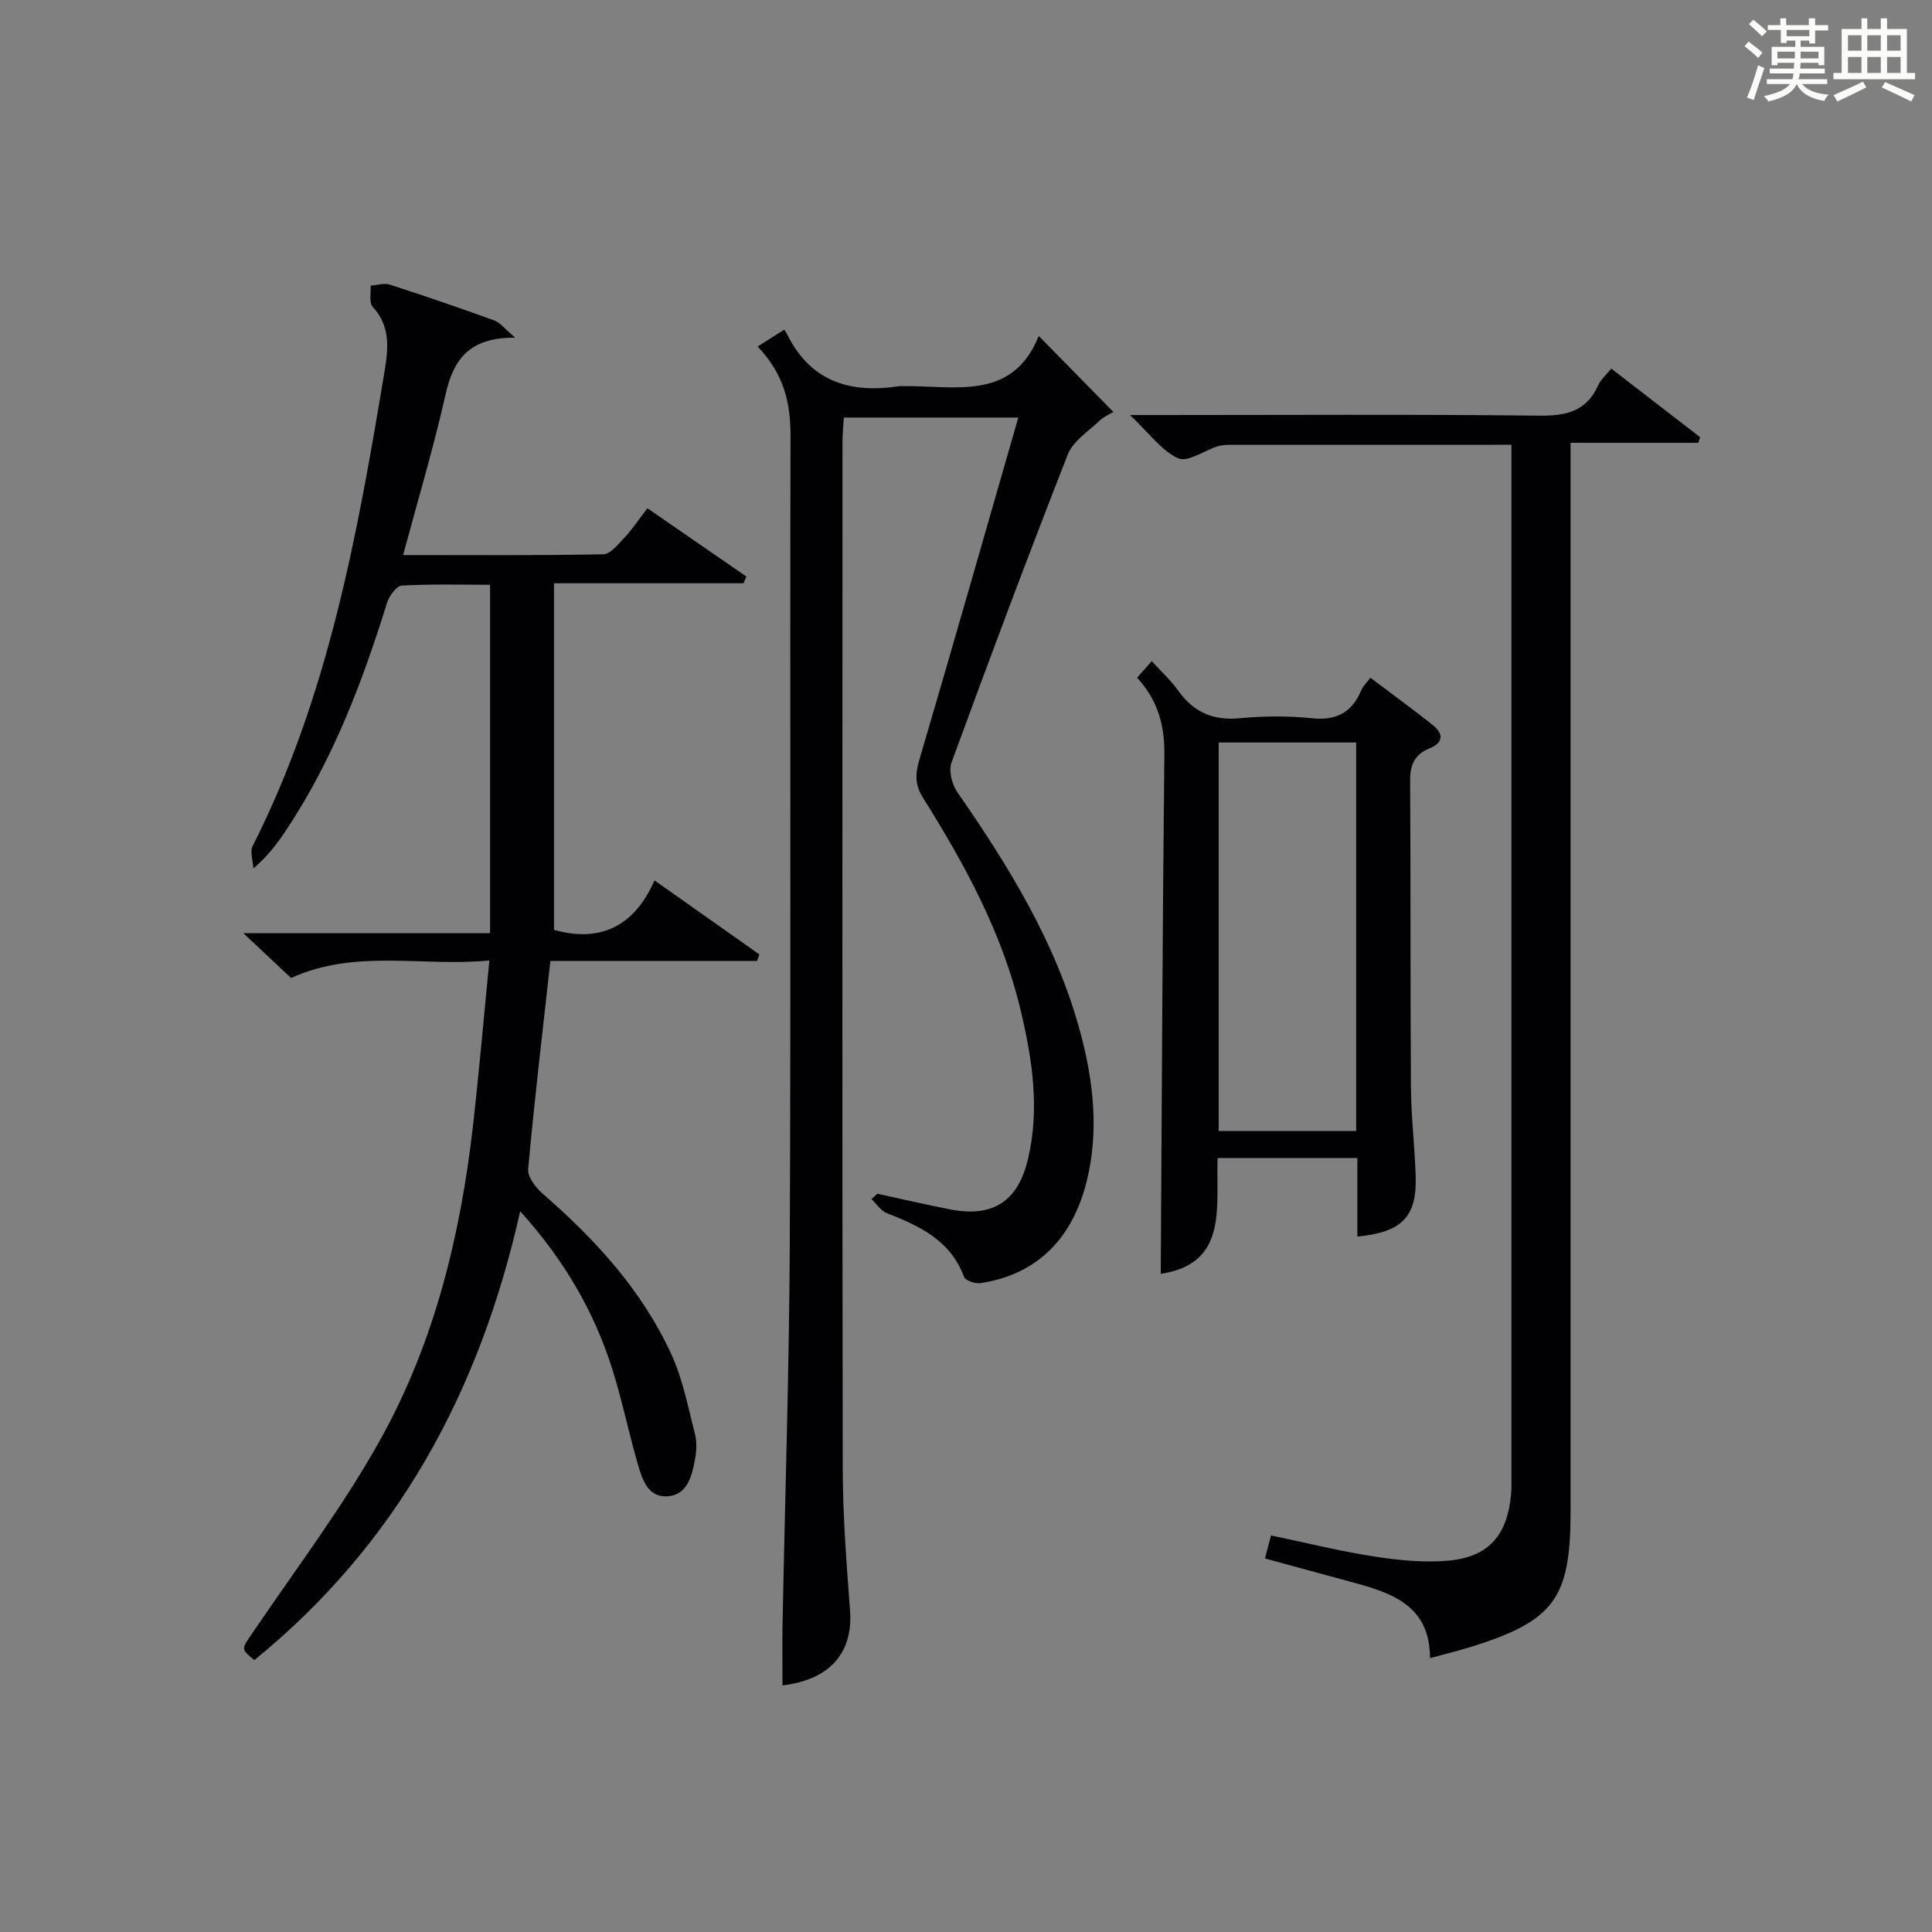
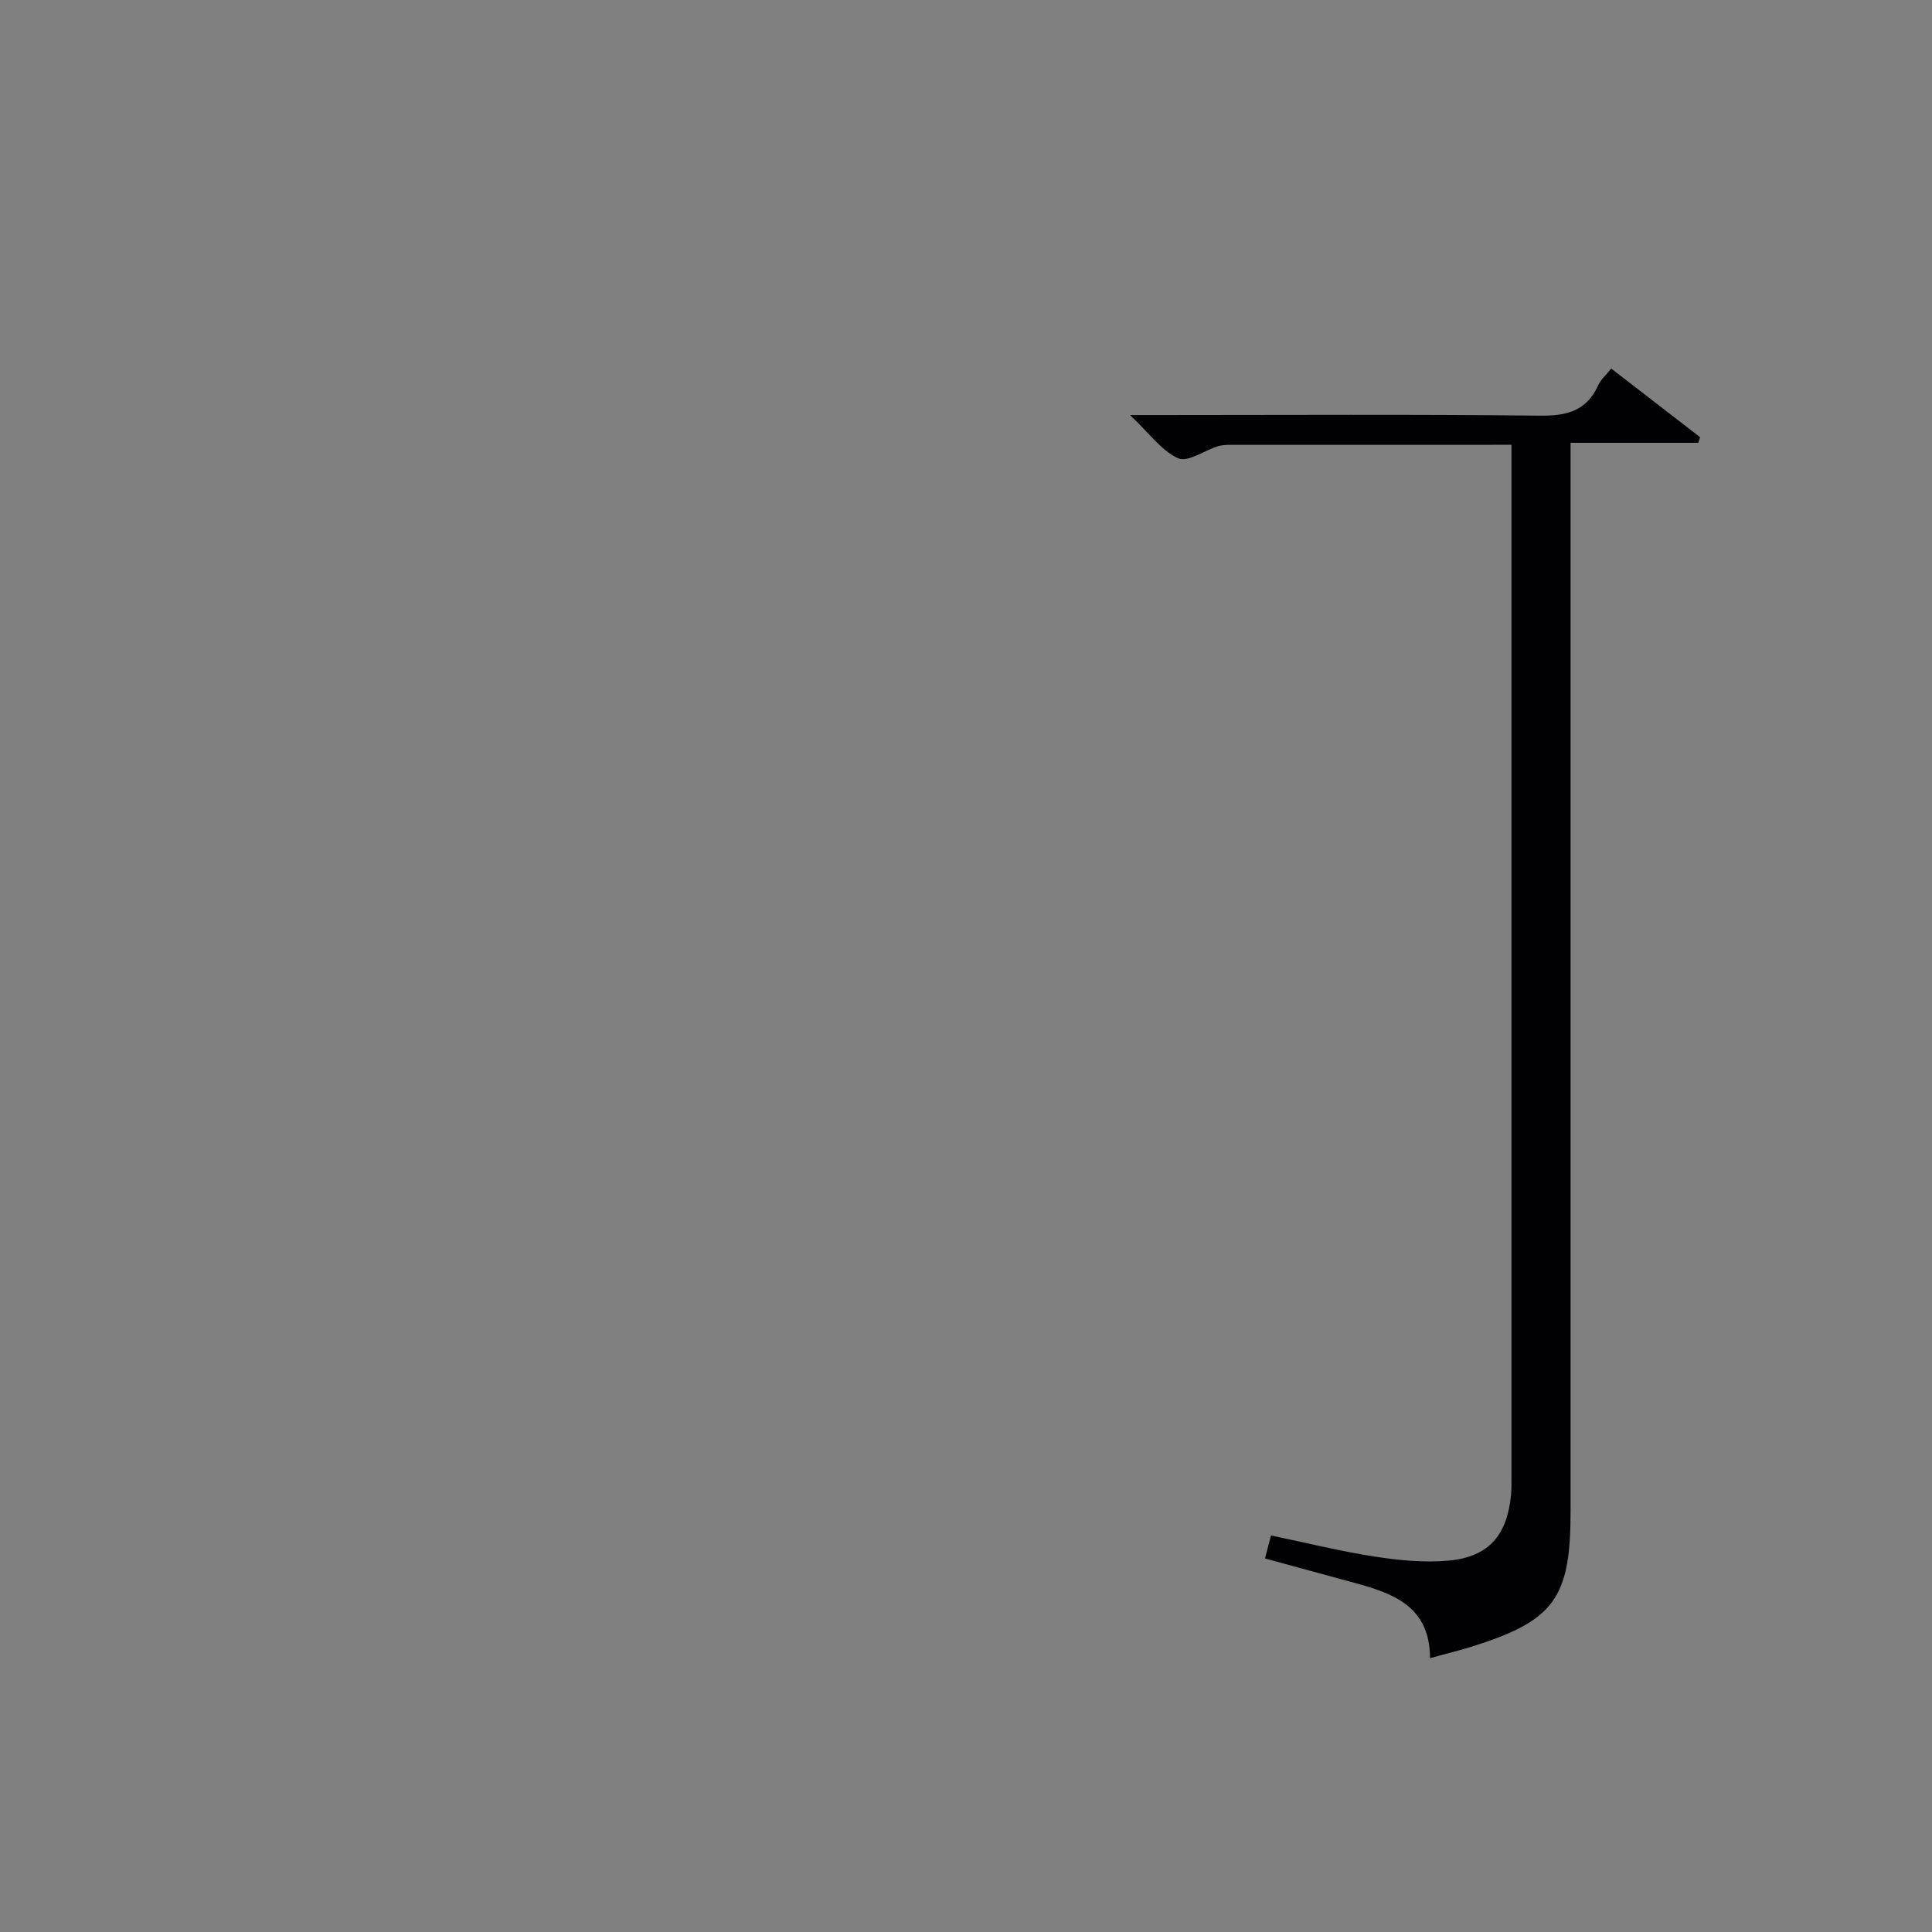
<svg xmlns="http://www.w3.org/2000/svg" version="1.1" id="漢_ZDIC_典" x="0px" y="0px" viewBox="0 0 400 400" style="enable-background:new 0 0 400 400;" xml:space="preserve">
  <rect x="0" y="0" width="400" height="400" fill="#808080" stroke="none" />
  <style type="text/css">
	.st1{fill:#010104;}
	.st0{fill:#fbfcfa;}
</style>
  <g>
-     <path class="st0" d="M361.2,9.6l0.8-1c0.9,0.7,1.9,1.4,2.9,2.3L364,12C363,11,362,10.2,361.2,9.6z M361.7,20.2   c0.9-2.1,1.6-4.3,2.3-6.7c0.4,0.2,0.8,0.4,1.3,0.6c-0.7,2.1-1.5,4.3-2.2,6.6L361.7,20.2z M362.1,5l0.9-0.9c1,0.8,2,1.6,2.8,2.4   l-1,1C363.9,6.6,363,5.8,362.1,5z M374.6,3.8h1.2v1.4h2.7v1.1h-2.7v2.7h-1.2V8.4h-1.8v1.3h4.9v3.8h-1.2v-0.5h-3.7   c0,0.4-0.1,0.9-0.1,1.2h5.1v1h-5.2c0,0.5-0.1,0.9-0.3,1.2h6v1h-5.2c1.1,1.3,2.9,2,5.5,2.2c-0.4,0.4-0.7,0.8-0.9,1.3   c-2.9-0.5-4.8-1.6-5.7-3.5H372c-0.8,1.7-2.7,2.9-5.9,3.6c-0.2-0.4-0.6-0.8-0.9-1.1c2.8-0.6,4.6-1.4,5.4-2.5h-4.8v-1h5.3   c0.1-0.3,0.2-0.7,0.2-1.2h-4.9v-1h5c0-0.4,0-0.8,0.1-1.2H368v0.5h-1.2V9.7h4.9V8.4h-1.8v0.5h-1.2V6.2H366V5.2h2.6V3.8h1.2v1.4h4.7   V3.8z M368,12.1h3.6c0-0.4,0-0.9,0-1.4H368V12.1z M369.9,7.5h4.7V6.2h-4.7V7.5z M376.5,10.7h-3.7c0,0.5,0,1,0,1.4h3.7V10.7z" />
-     <path class="st0" d="M385.3,3.8h1.3V6h2.8V3.8h1.3V6h4.1v9.1h1.7v1.3h-16.9v-1.3h1.7V6h4.1V3.8z M385.7,16.9l0.7,1.2   c-1.8,0.9-3.8,1.9-6,2.9c-0.2-0.4-0.5-0.8-0.8-1.3C381.9,18.7,383.9,17.8,385.7,16.9z M382.6,10.5h2.8V7.3h-2.8V10.5z M382.6,15.1   h2.8v-3.3h-2.8V15.1z M386.6,10.5h2.8V7.3h-2.8V10.5z M386.6,15.1h2.8v-3.3h-2.8V15.1z M390.3,17c2.1,0.9,4.1,1.8,6.1,2.7l-0.7,1.3   c-2.2-1.1-4.2-2-6.1-2.9L390.3,17z M393.5,7.3h-2.8v3.2h2.8V7.3z M390.7,15.1h2.8v-3.3h-2.8V15.1z" />
-     <path class="st1" d="M113.95,198.95c-1.66,15.03-3.33,29.04-4.6,43.08c-0.15,1.61,1.54,3.83,2.97,5.08c10.91,9.49,20.59,20.01,26.66,33.25   c2.39,5.2,3.49,11.02,4.92,16.62c0.44,1.71,0.28,3.69-0.06,5.46c-0.63,3.33-1.63,7.06-5.59,7.35c-4.14,0.3-5.29-3.54-6.21-6.71   c-1.89-6.52-3.24-13.21-5.29-19.68c-3.76-11.85-9.85-22.43-19.05-32.62c-8.4,37.5-25.57,68.95-55.05,92.93   c-2.9-2.41-2.66-2.25-0.23-5.84c9.04-13.33,18.85-26.26,26.6-40.31c11.01-19.96,16.35-41.98,18.92-64.61   c1.25-11.02,2.2-22.07,3.38-34.1c-14.02,1.38-27.55-2.48-41.06,3.63c-2.8-2.63-5.9-5.54-9.87-9.27c17.33,0,33.65,0,51.07,0   c0-24.25,0-47.91,0-72.14c-5.72,0-12.01-0.18-18.27,0.17c-1.11,0.06-2.62,2.15-3.06,3.57c-5.1,16.39-11.15,32.34-20.69,46.76   c-1.83,2.77-3.76,5.48-6.98,8.23c-0.08-1.57-0.76-3.44-0.14-4.66C68,144.16,74.04,110.5,79.64,76.74   c0.75-4.54,1.24-9.24-2.48-13.21c-0.8-0.85-0.32-2.9-0.43-4.39c1.33-0.09,2.79-0.59,3.97-0.21c7.26,2.34,14.48,4.82,21.65,7.42   c1.19,0.43,2.09,1.68,4.32,3.56c-9.68-0.08-12.82,4.65-14.44,11.83c-2.47,10.97-5.71,21.76-8.77,33.18   c13.9,0,27.67,0.11,41.42-0.16c1.5-0.03,3.12-2.08,4.41-3.45c1.58-1.68,2.87-3.64,4.75-6.08c6.91,4.77,13.7,9.45,20.49,14.14   c-0.2,0.46-0.4,0.93-0.59,1.39c-12.7,0-25.4,0-39.24,0c0,24.18,0,47.85,0,71.76c8.85,2.5,16.34-0.05,20.81-10.24   c7.64,5.39,14.68,10.36,21.72,15.33c-0.17,0.45-0.33,0.9-0.5,1.35C142.38,198.95,128.04,198.95,113.95,198.95z" />
-     <path class="st1" d="M181.65,247.15c5.02,1.09,10.02,2.26,15.06,3.24c8.83,1.73,14.06-1.62,16.14-10.48c2.42-10.3,0.91-20.4-1.49-30.56   c-3.81-16.13-11.58-30.35-20.26-44.17c-1.67-2.66-1.63-4.91-0.77-7.83c6.88-23.36,13.56-46.78,20.5-70.9c-12.74,0-24.13,0-36.12,0   c-0.09,1.59-0.28,3.34-0.28,5.09c-0.01,70.82-0.07,141.64,0.05,212.46c0.02,9.79,0.77,19.6,1.51,29.38   c0.66,8.74-4.06,14.36-13.98,15.57c0-4.29-0.07-8.53,0.01-12.78c0.51-26.45,1.39-52.91,1.5-79.36   c0.24-55.49,0.01-110.98,0.15-166.47c0.02-6.81-1.29-12.84-6.81-18.59c1.76-1.12,3.42-2.18,5.5-3.5c0.02,0.04,0.42,0.59,0.72,1.19   c4.91,9.72,13.16,12.06,23.17,10.5c0.16-0.03,0.33,0,0.5,0c10.81-0.16,22.84,3.24,28.31-10.38c5.48,5.58,10.33,10.51,15.45,15.73   c-0.74,0.46-1.96,0.95-2.85,1.8c-2.32,2.22-5.48,4.21-6.57,6.97c-8.31,21.17-16.28,42.48-24.1,63.84c-0.62,1.7,0.12,4.54,1.24,6.15   c10.67,15.37,20.41,31.17,25.38,49.47c2.79,10.27,3.95,20.69,1.38,31.04c-2.83,11.35-9.73,19.17-21.88,21.09   c-1.12,0.18-3.22-0.49-3.51-1.27c-2.8-7.57-9.17-10.55-15.98-13.2c-1.25-0.49-2.14-1.92-3.19-2.92   C180.84,247.88,181.25,247.51,181.65,247.15z" />
    <path class="st1" d="M312.93,92.09c-20.01,0-39.16,0-58.32,0.01c-0.83,0-1.69,0.05-2.47,0.29c-2.81,0.89-6.26,3.38-8.22,2.49   c-3.42-1.54-5.92-5.13-9.96-8.95c3.04,0,4.74,0,6.43,0c26.16,0,52.32-0.17,78.48,0.13c5.58,0.06,9.63-1.01,12.03-6.31   c0.53-1.17,1.61-2.09,2.69-3.44c6.21,4.8,12.31,9.51,18.4,14.21c-0.13,0.39-0.25,0.77-0.38,1.16c-8.53,0-17.05,0-26.44,0   c0,2.7,0,4.78,0,6.86c0,71.48,0,142.96,0,214.44c0,17.96-3.4,22.6-20.6,27.98c-2.53,0.79-5.11,1.41-8.5,2.34   c-0.02-11.19-8.28-13.61-16.7-15.88c-5.75-1.55-11.48-3.13-17.47-4.76c0.43-1.64,0.79-3.03,1.25-4.76   c7.26,1.51,14.3,3.27,21.44,4.37c5.04,0.78,10.28,1.3,15.33,0.84c8.3-0.76,12.14-5.25,12.93-13.67c0.12-1.32,0.08-2.66,0.08-4   c0-69.31,0-138.63,0-207.94C312.93,95.88,312.93,94.25,312.93,92.09z" />
-     <path class="st1" d="M281.03,256.02c0-5.33,0-10.63,0-16.27c-9.74,0-19.14,0-28.93,0c-0.4,10.1,2.26,21.86-11.78,23.98   c0.22-35.81,0.37-71.72,0.75-107.63c0.06-6-1.38-11.14-5.64-15.8c0.97-1.1,1.91-2.16,3.03-3.42c1.96,2.16,3.94,3.96,5.46,6.09   c3.19,4.48,7.23,6.26,12.78,5.73c4.95-0.47,10.03-0.5,14.98,0.01c5.07,0.52,8.24-1.24,10.16-5.8c0.36-0.86,1.12-1.56,1.89-2.59   c4.41,3.33,8.7,6.46,12.86,9.75c2.23,1.76,2.38,3.64-0.58,4.85c-3.03,1.23-4.08,3.32-4.06,6.6c0.14,21.16,0.02,42.33,0.17,63.49   c0.04,6.14,0.77,12.28,0.98,18.43C293.37,251.93,290.32,255.1,281.03,256.02z M280.78,153.73c-9.61,0-19.01,0-28.46,0   c0,27.01,0,53.71,0,80.44c9.69,0,19.06,0,28.46,0C280.78,207.17,280.78,180.59,280.78,153.73z" />
  </g>
</svg>